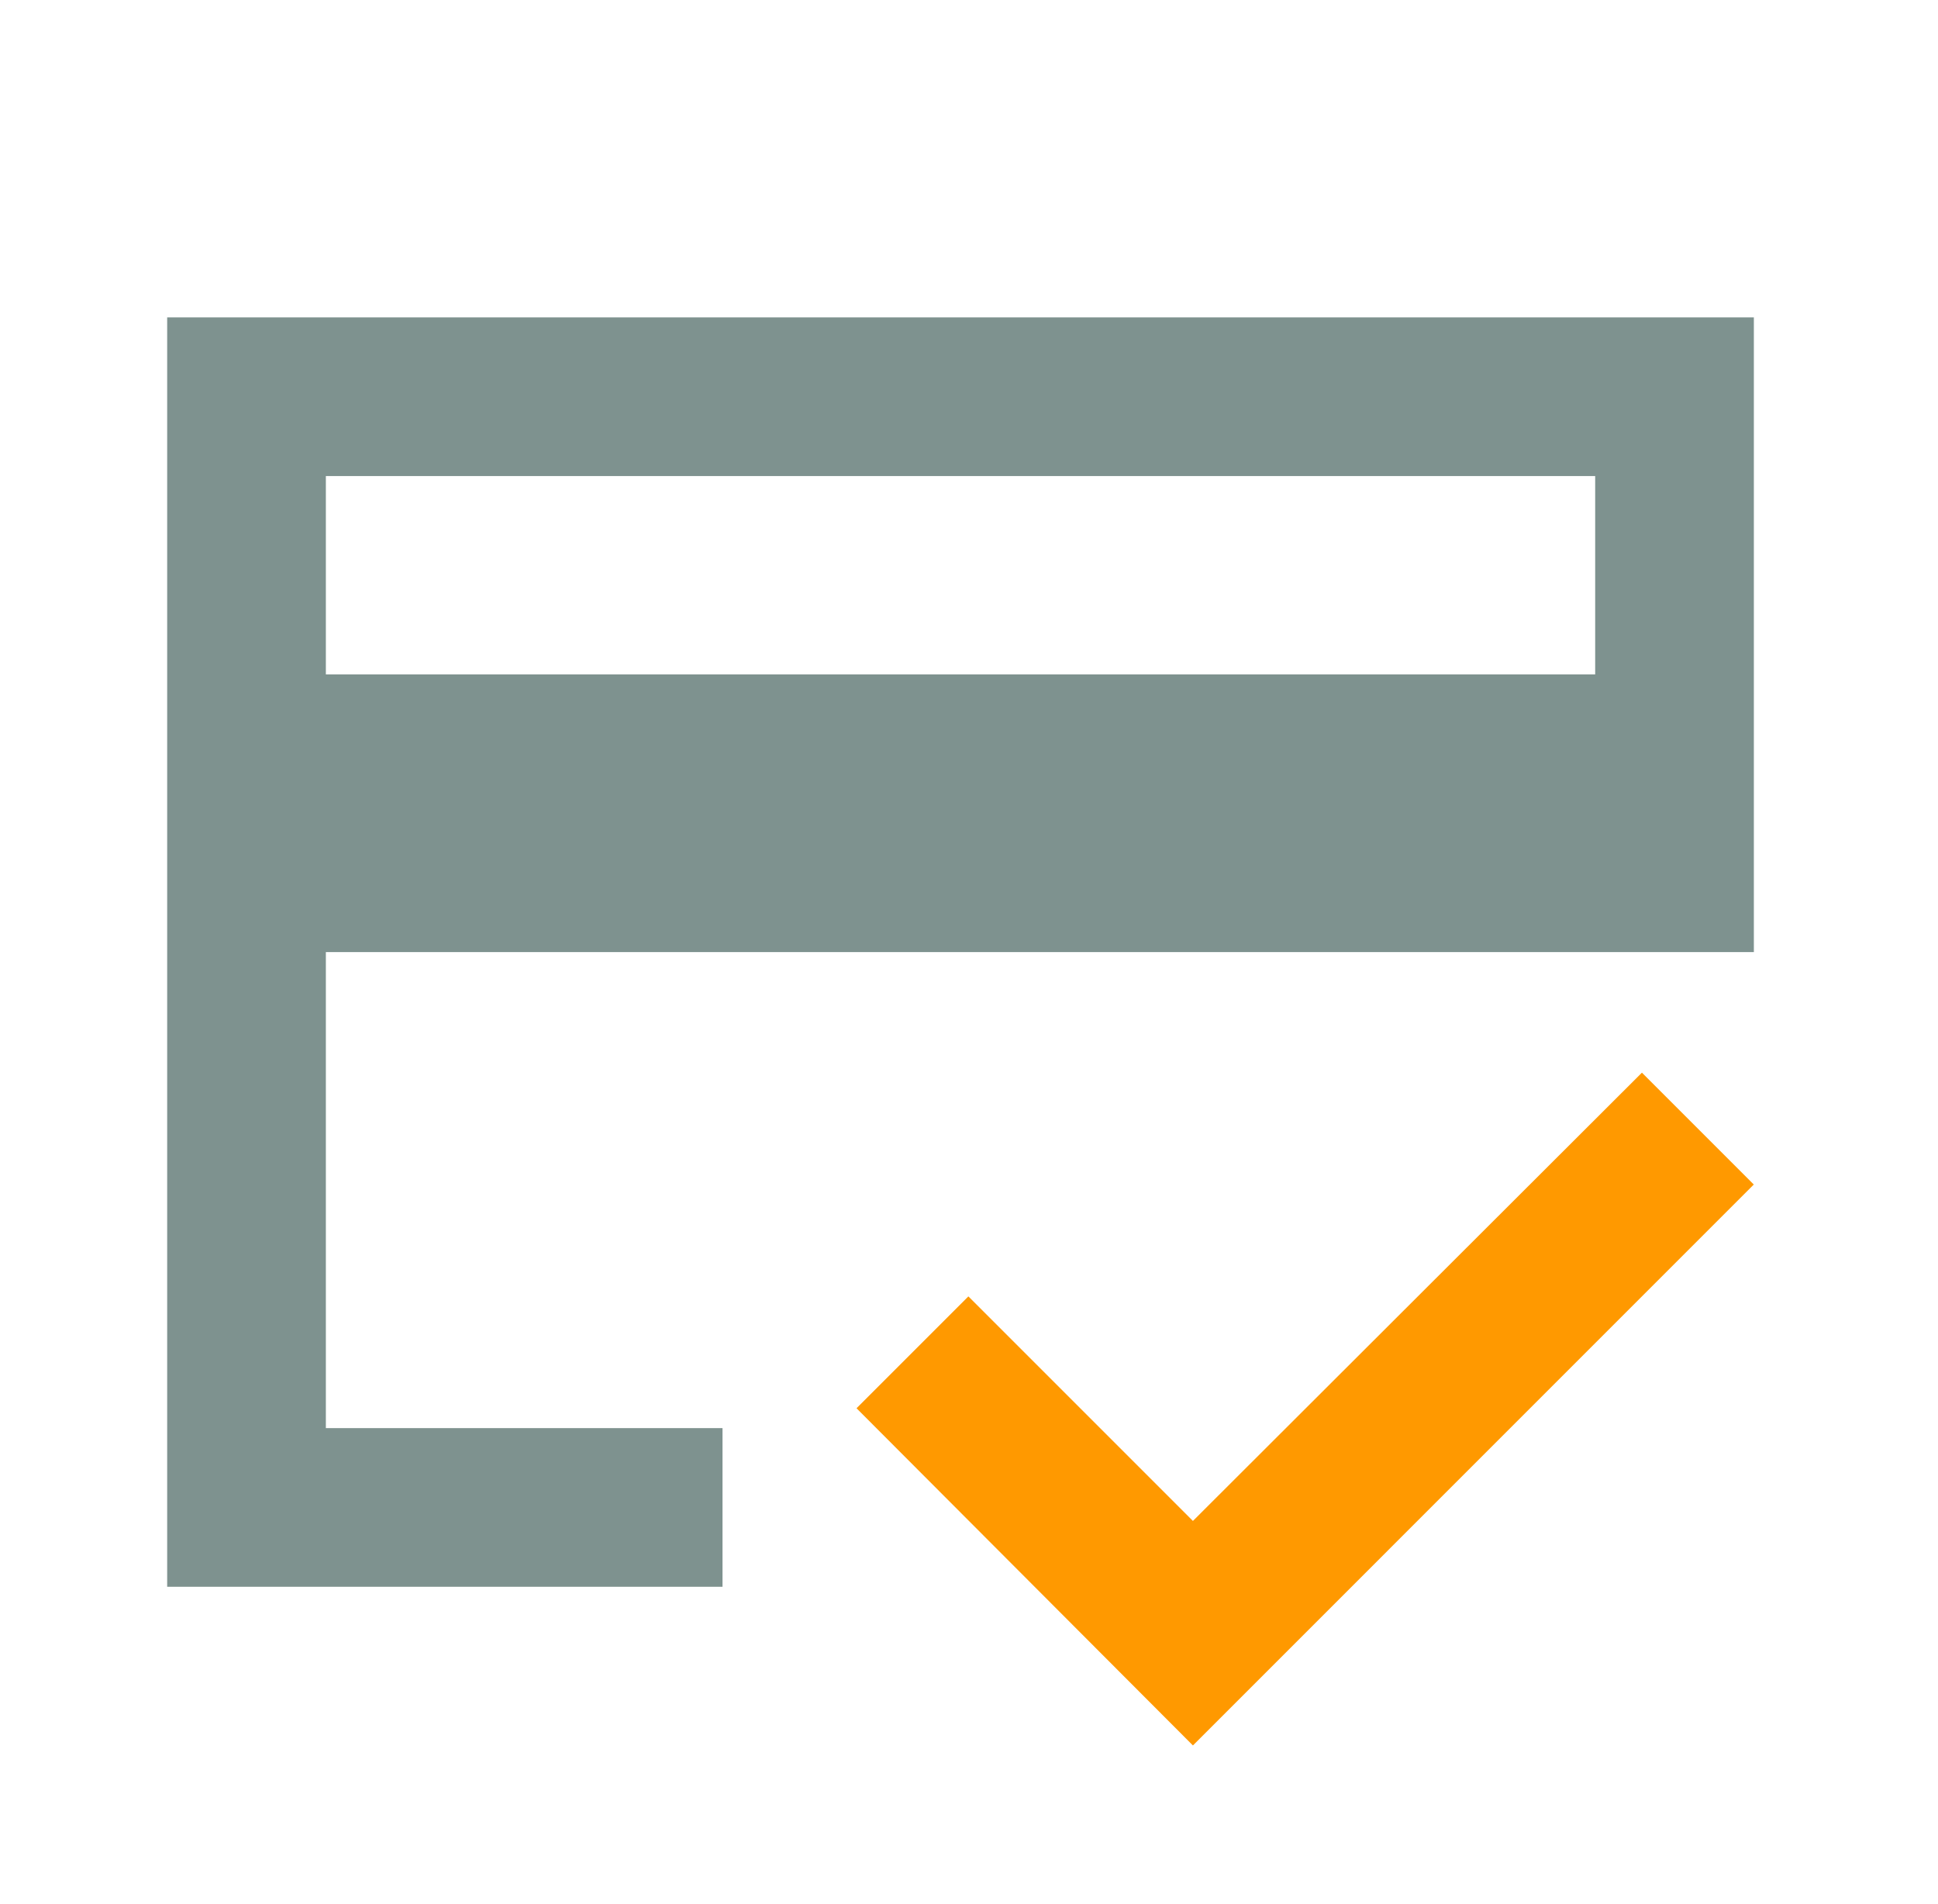
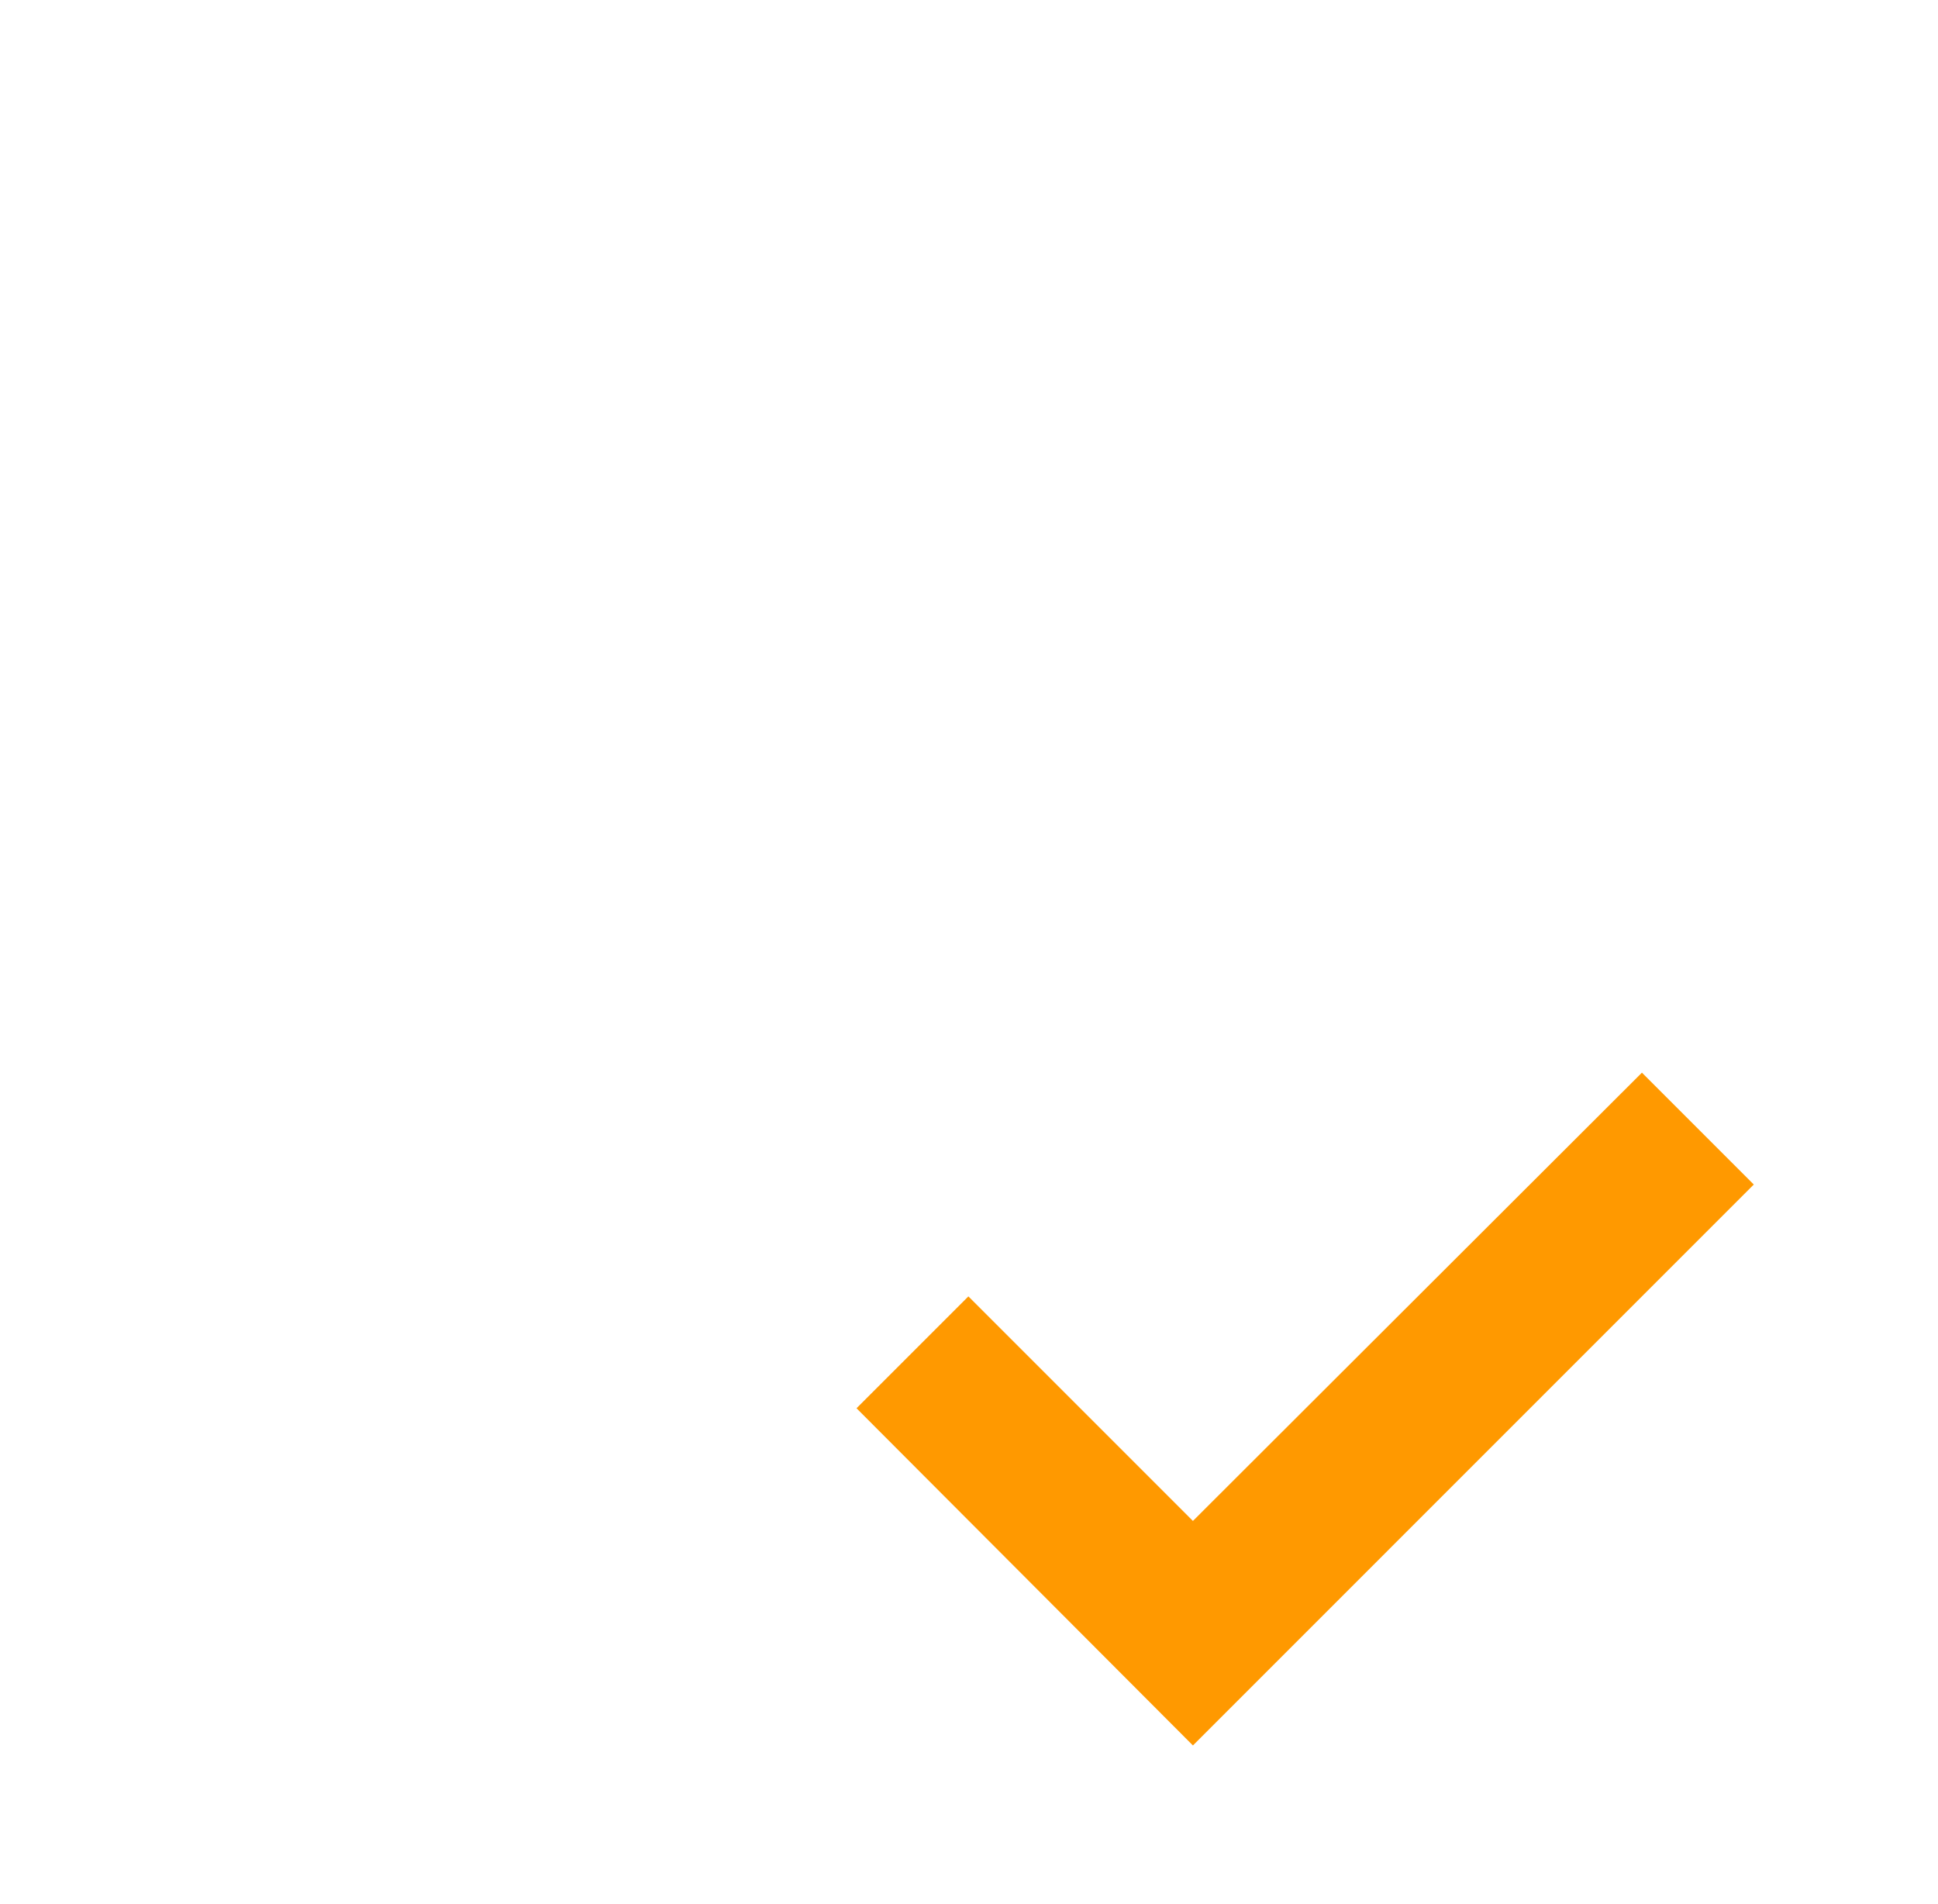
<svg xmlns="http://www.w3.org/2000/svg" width="57" height="56" viewBox="0 0 57 56" fill="none">
-   <path d="M4.917 9.334V46.667H21.25V42.001H9.584V28.001H51.584V9.334H4.917ZM46.917 19.834H9.584V14.001H46.917V19.834Z" fill="#7E928F" />
-   <path d="M28.482 38.127L35.086 44.731L48.292 31.547L51.582 34.837L35.086 51.334L25.192 41.417L28.482 38.127Z" fill="#FF9900" />
+   <path d="M28.482 38.127L35.086 44.731L48.292 31.547L51.582 34.837L35.086 51.334L25.192 41.417Z" fill="#FF9900" />
</svg>